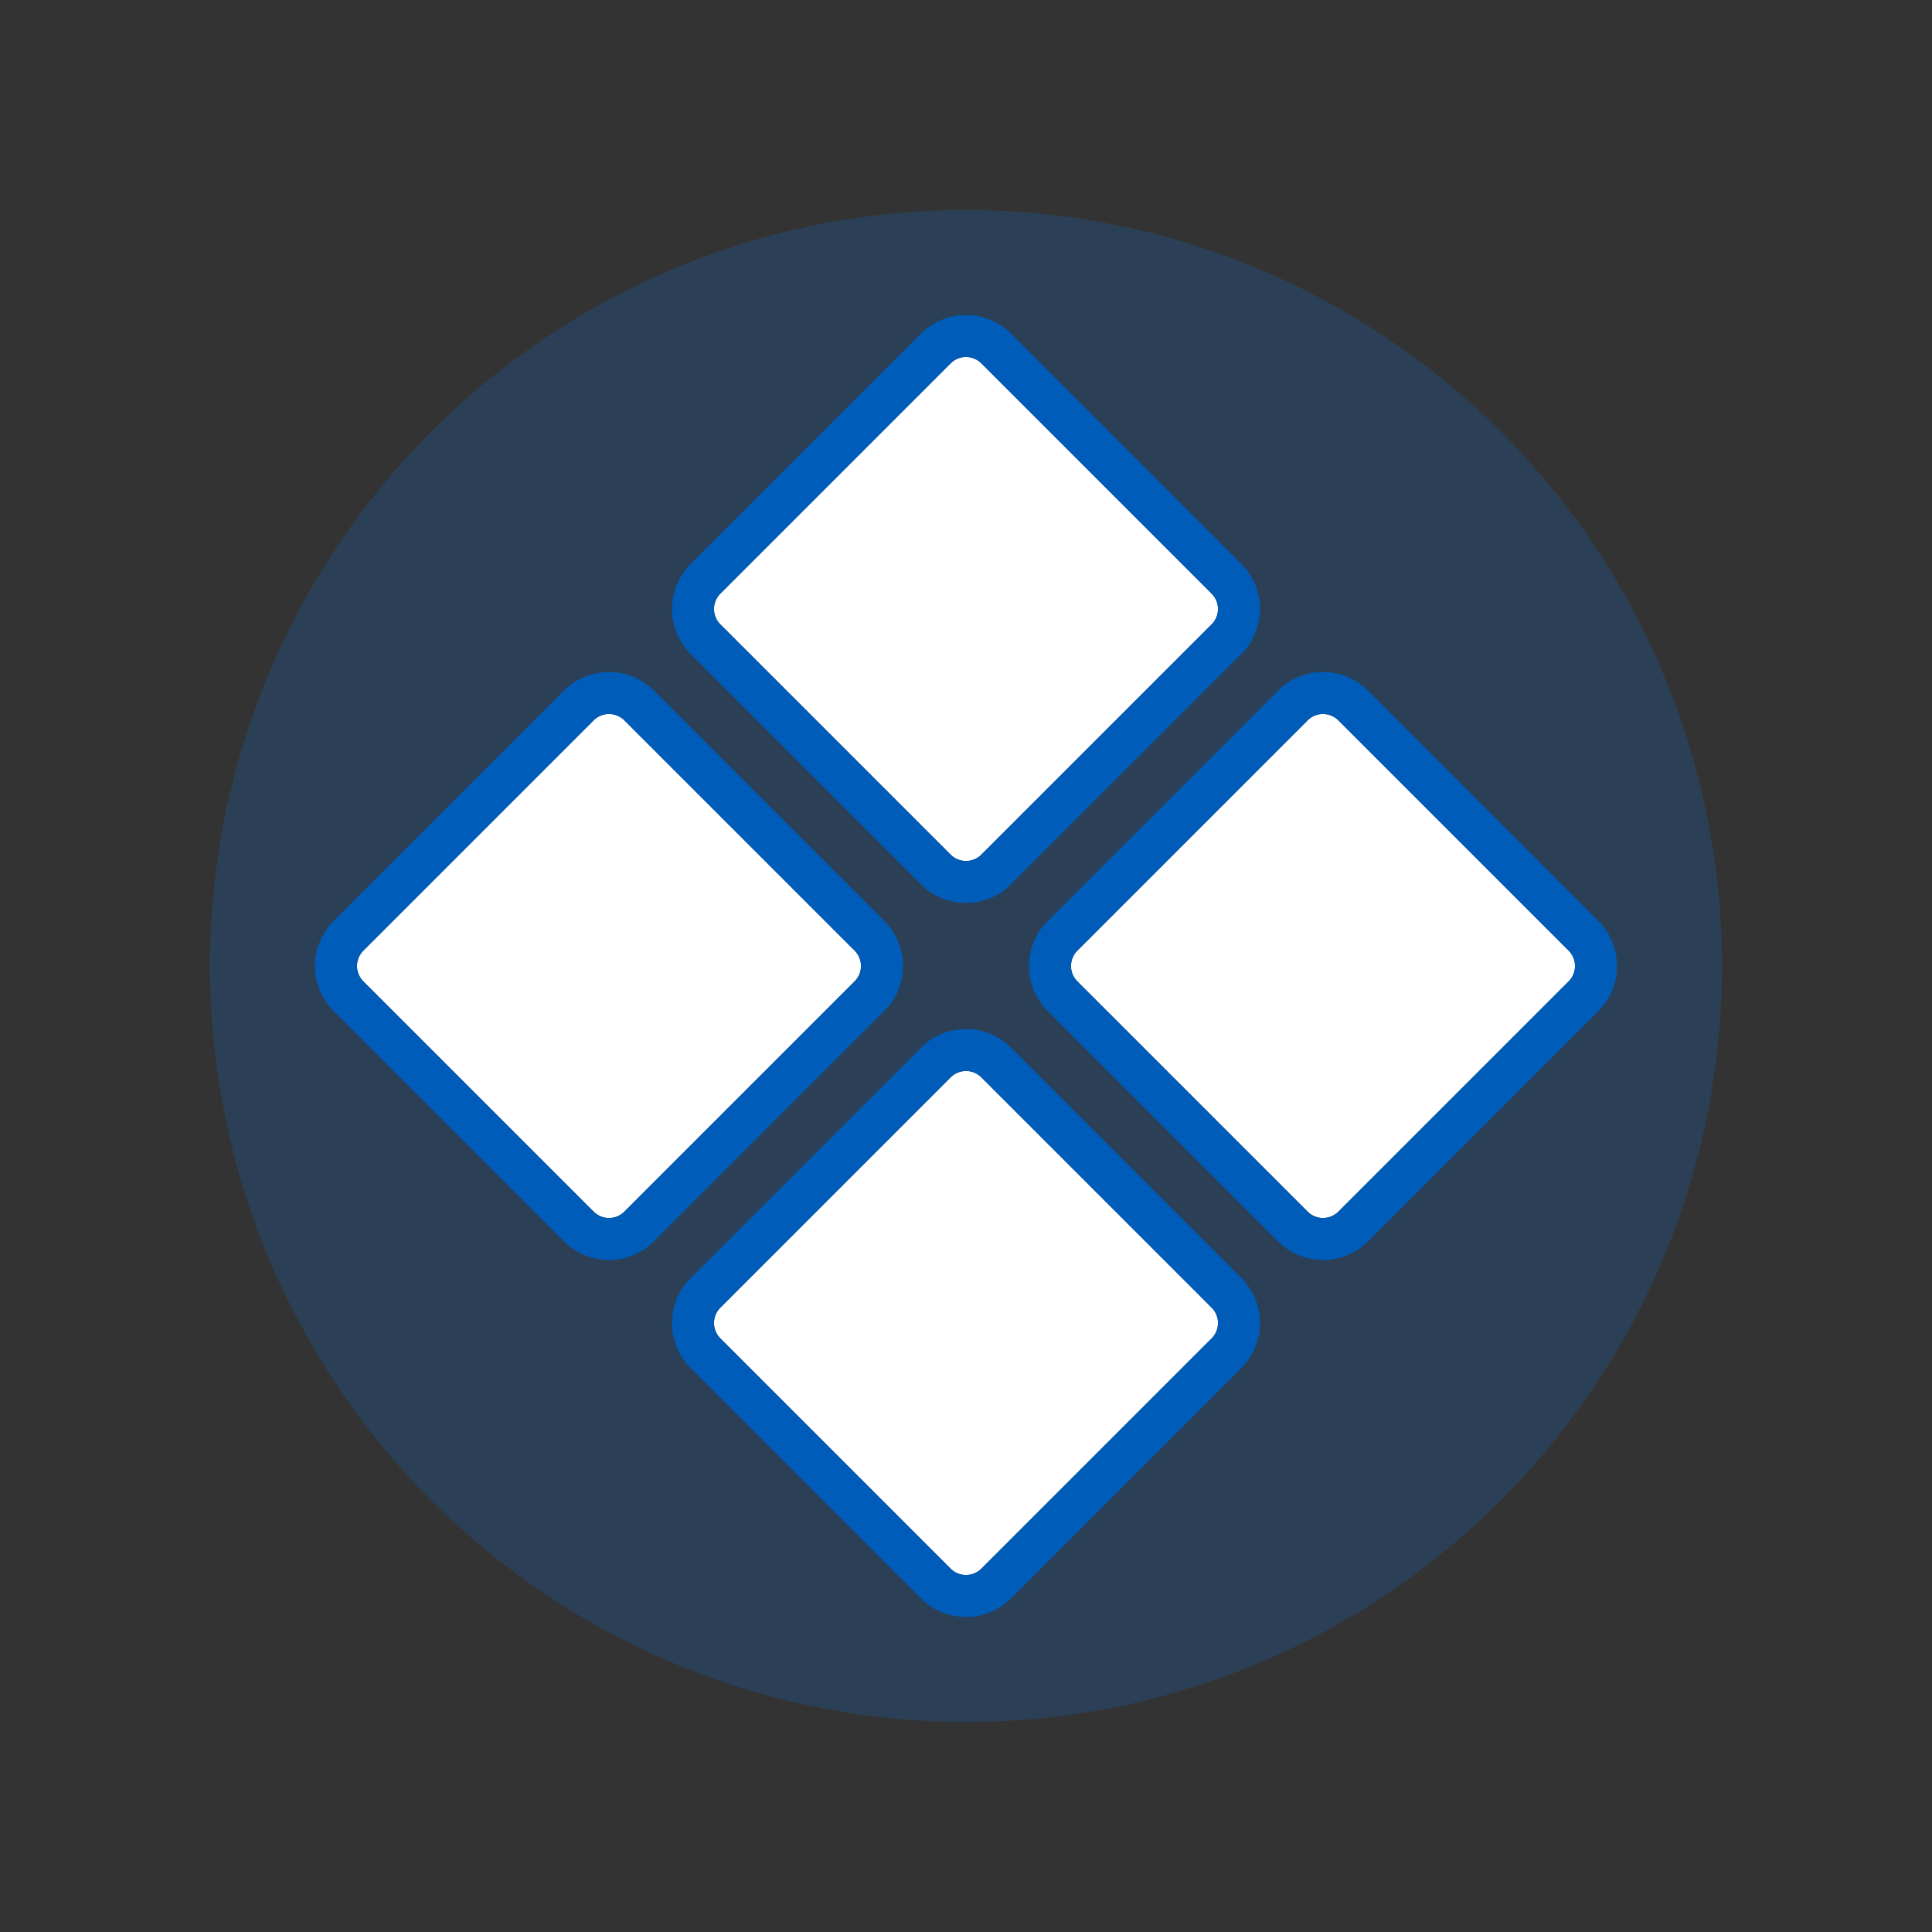
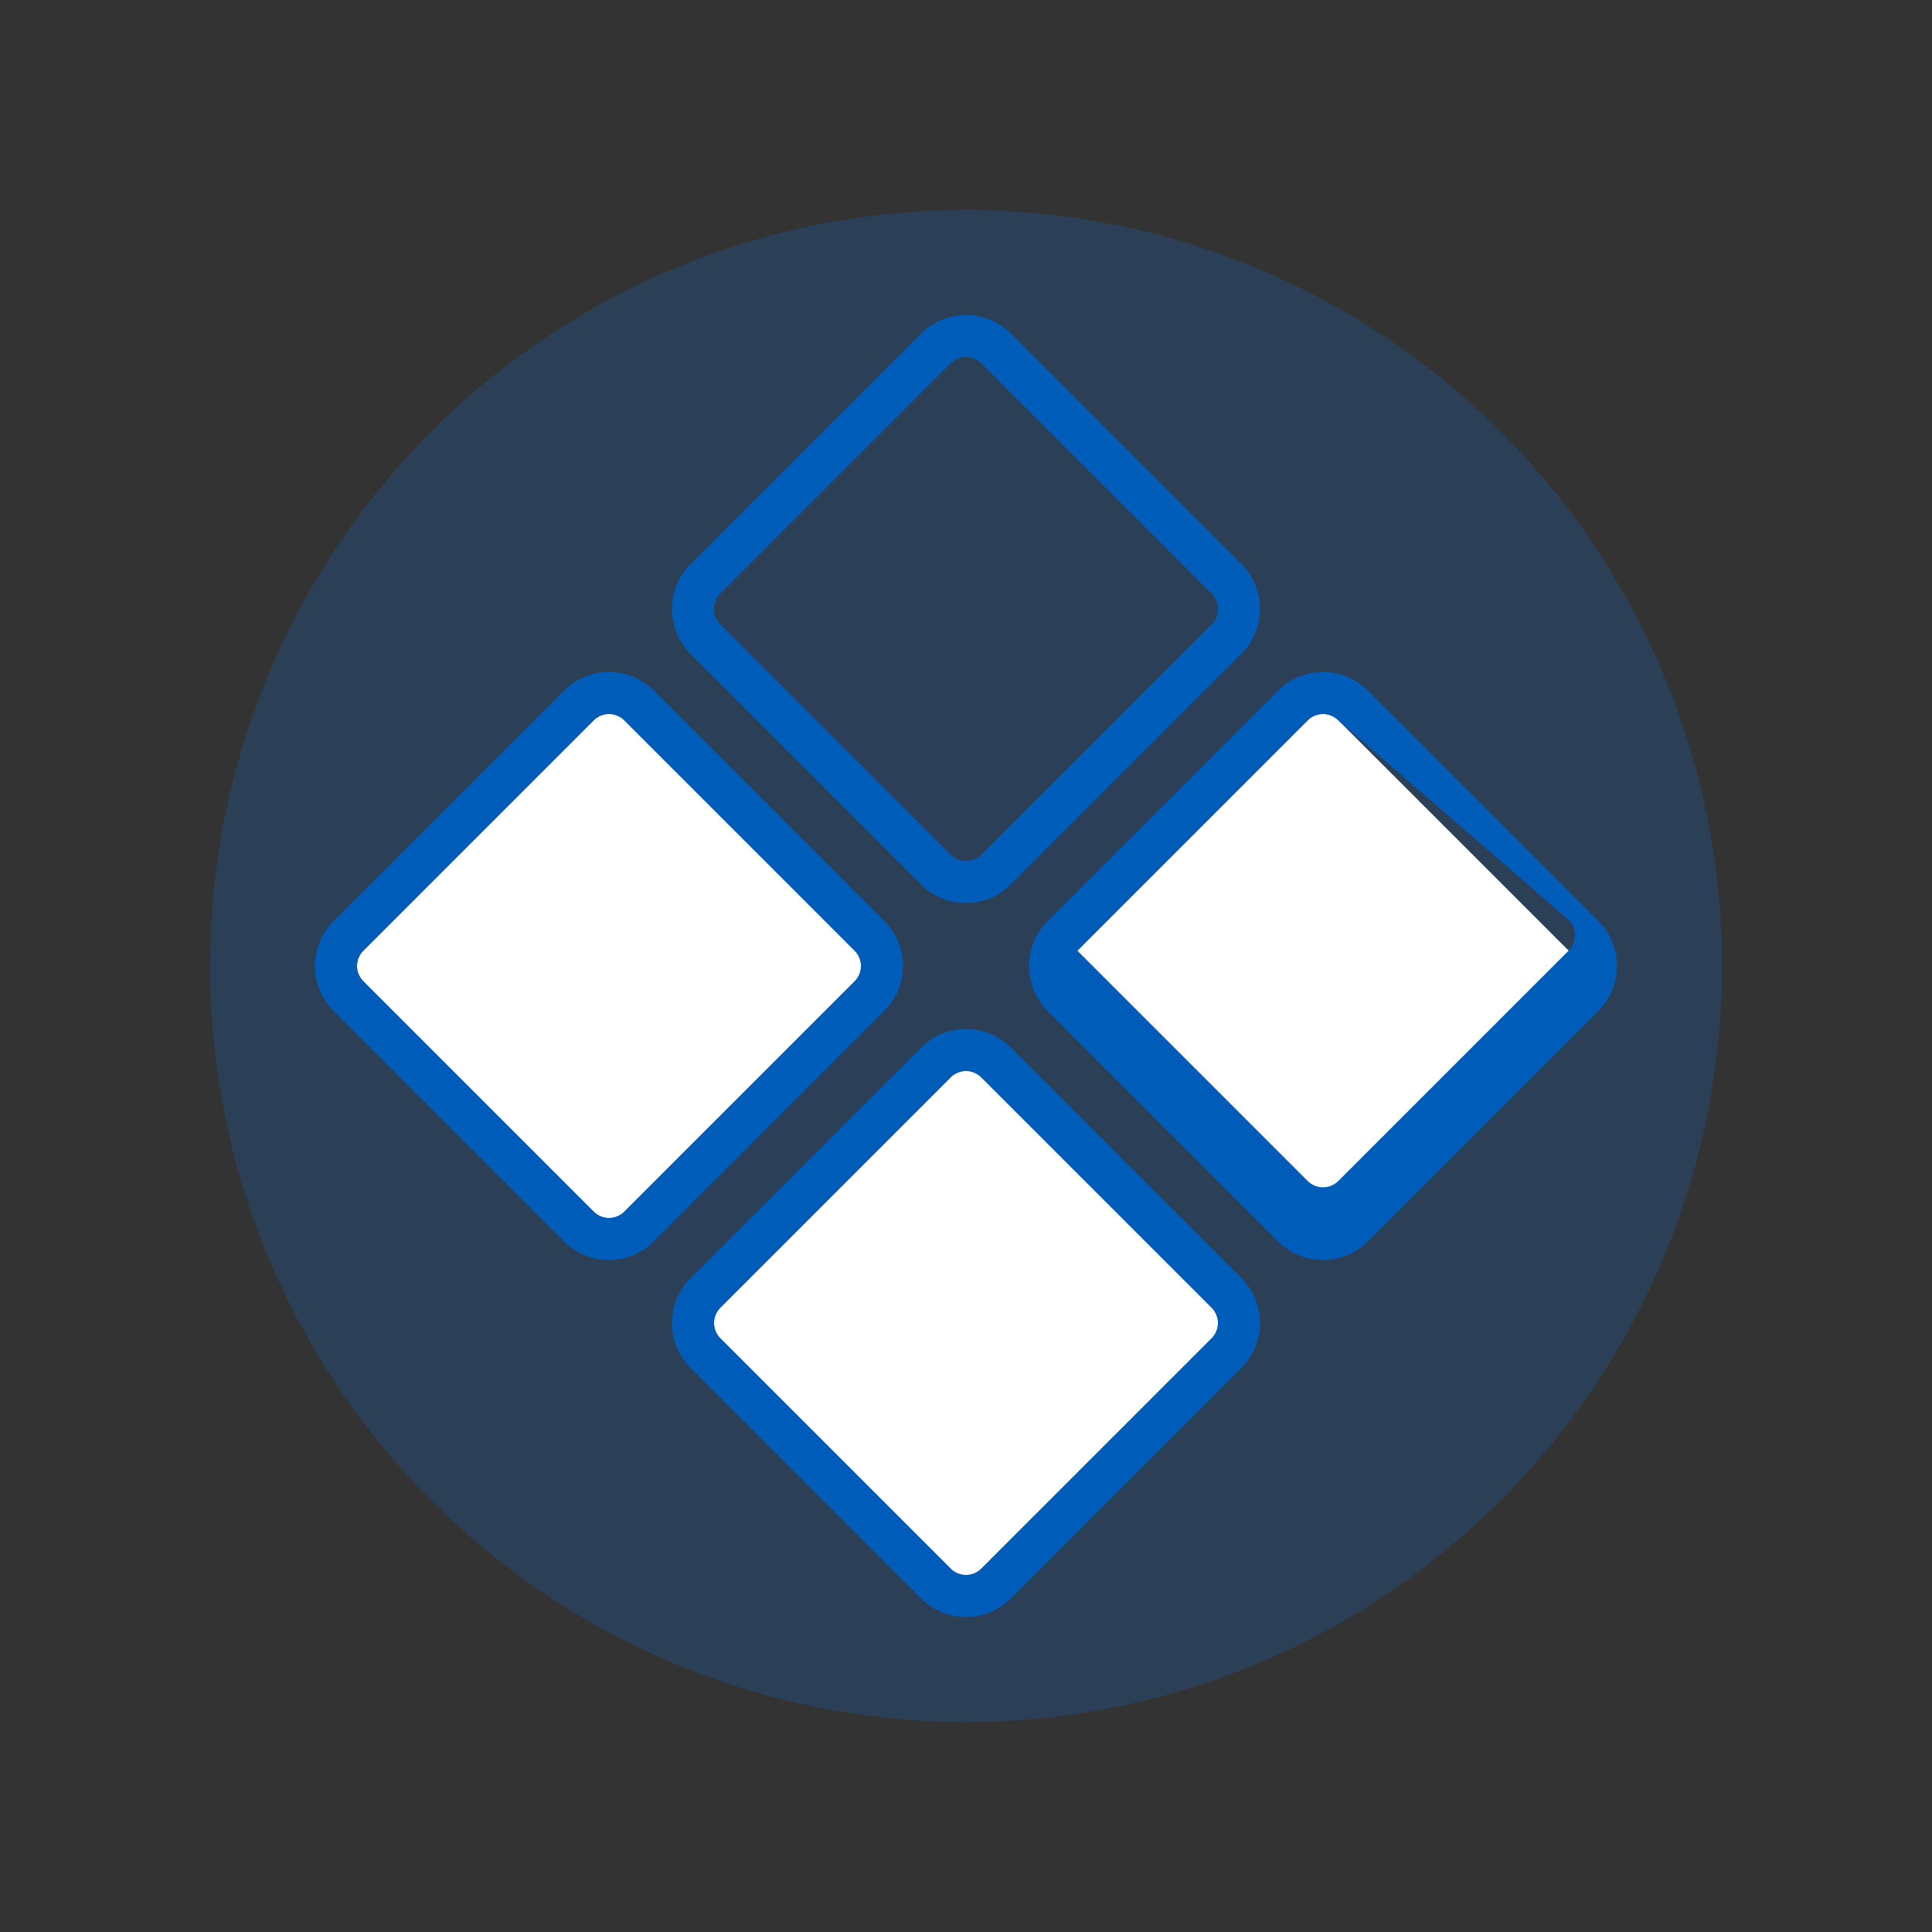
<svg xmlns="http://www.w3.org/2000/svg" width="92" height="92" class="wd-applet wd-applet-quad" focusable="false" role="presentation" viewBox="0 0 92 92">
  <rect x="0" y="0" width="92" height="92" fill="#333333" stroke="none" />
  <g fill="none" fill-rule="evenodd" class="wd-icon-container">
    <g fill="#0B77E3" fill-opacity=".2" class="animate-flood">
      <circle cx="36" cy="36" r="36" class="color-400-alpha-20" transform="translate(10 10)" />
    </g>
    <g class="animate-sink">
      <path fill="#FFF" d="M46.731 51.303l10.966 10.966a1.034 1.034 0 0 1 0 1.462L46.731 74.697a1.034 1.034 0 0 1-1.462 0L34.303 63.731a1.034 1.034 0 0 1 0-1.462l10.966-10.966a1.034 1.034 0 0 1 1.462 0z" class="color-100" />
      <path fill="#005CB9" fill-rule="nonzero" d="M46.731 51.303a1.034 1.034 0 0 0-1.462 0L34.303 62.269a1.034 1.034 0 0 0 0 1.462l10.966 10.966a1.034 1.034 0 0 0 1.462 0l10.966-10.966a1.034 1.034 0 0 0 0-1.462L46.731 51.303zm1.414-1.414l10.966 10.966a3.034 3.034 0 0 1 0 4.29L48.145 76.111a3.034 3.034 0 0 1-4.29 0L32.889 65.145a3.034 3.034 0 0 1 0-4.29l10.966-10.966a3.034 3.034 0 0 1 4.29 0z" class="color-500" />
    </g>
    <g class="animate-left">
      <path fill="#FFF" d="M29.731 34.303l10.966 10.966a1.034 1.034 0 0 1 0 1.462L29.731 57.697a1.034 1.034 0 0 1-1.462 0L17.303 46.731a1.034 1.034 0 0 1 0-1.462l10.966-10.966a1.034 1.034 0 0 1 1.462 0z" class="color-100" />
      <path fill="#005CB9" d="M31.145 32.889l10.966 10.966a3.034 3.034 0 0 1 0 4.29L31.145 59.111a3.034 3.034 0 0 1-4.29 0L15.889 48.145a3.034 3.034 0 0 1 0-4.29l10.966-10.966a3.034 3.034 0 0 1 4.29 0zm-2.876 1.414L17.303 45.269a1.034 1.034 0 0 0 0 1.462l10.966 10.966a1.034 1.034 0 0 0 1.462 0l10.966-10.966a1.034 1.034 0 0 0 0-1.462L29.731 34.303a1.034 1.034 0 0 0-1.462 0z" class="color-500" />
    </g>
    <g class="animate-right">
      <path fill="#FFF" d="M63.731 34.303l10.966 10.966a1.034 1.034 0 0 1 0 1.462L63.731 57.697a1.034 1.034 0 0 1-1.462 0L51.303 46.731a1.034 1.034 0 0 1 0-1.462l10.966-10.966a1.034 1.034 0 0 1 1.462 0z" class="color-100" />
-       <path fill="#005CB9" d="M65.145 32.889l10.966 10.966a3.034 3.034 0 0 1 0 4.29L65.145 59.111a3.034 3.034 0 0 1-4.29 0L49.889 48.145a3.034 3.034 0 0 1 0-4.29l10.966-10.966a3.034 3.034 0 0 1 4.29 0zm-2.876 1.414L51.303 45.269a1.034 1.034 0 0 0 0 1.462l10.966 10.966a1.034 1.034 0 0 0 1.462 0l10.966-10.966a1.034 1.034 0 0 0 0-1.462L63.731 34.303a1.034 1.034 0 0 0-1.462 0z" class="color-500" />
+       <path fill="#005CB9" d="M65.145 32.889l10.966 10.966a3.034 3.034 0 0 1 0 4.29L65.145 59.111a3.034 3.034 0 0 1-4.29 0L49.889 48.145a3.034 3.034 0 0 1 0-4.29l10.966-10.966a3.034 3.034 0 0 1 4.29 0zm-2.876 1.414L51.303 45.269l10.966 10.966a1.034 1.034 0 0 0 1.462 0l10.966-10.966a1.034 1.034 0 0 0 0-1.462L63.731 34.303a1.034 1.034 0 0 0-1.462 0z" class="color-500" />
    </g>
    <g class="animate-float">
-       <path fill="#FFF" d="M46.731 17.303l10.966 10.966a1.034 1.034 0 0 1 0 1.462L46.731 40.697a1.034 1.034 0 0 1-1.462 0L34.303 29.731a1.034 1.034 0 0 1 0-1.462l10.966-10.966a1.034 1.034 0 0 1 1.462 0z" class="color-100" />
      <path fill="#005CB9" d="M48.145 15.889l10.966 10.966a3.034 3.034 0 0 1 0 4.29L48.145 42.111a3.034 3.034 0 0 1-4.29 0L32.889 31.145a3.034 3.034 0 0 1 0-4.29l10.966-10.966a3.034 3.034 0 0 1 4.29 0zm-2.876 1.414L34.303 28.269a1.034 1.034 0 0 0 0 1.462l10.966 10.966a1.034 1.034 0 0 0 1.462 0l10.966-10.966a1.034 1.034 0 0 0 0-1.462L46.731 17.303a1.034 1.034 0 0 0-1.462 0z" class="color-500" />
    </g>
  </g>
</svg>